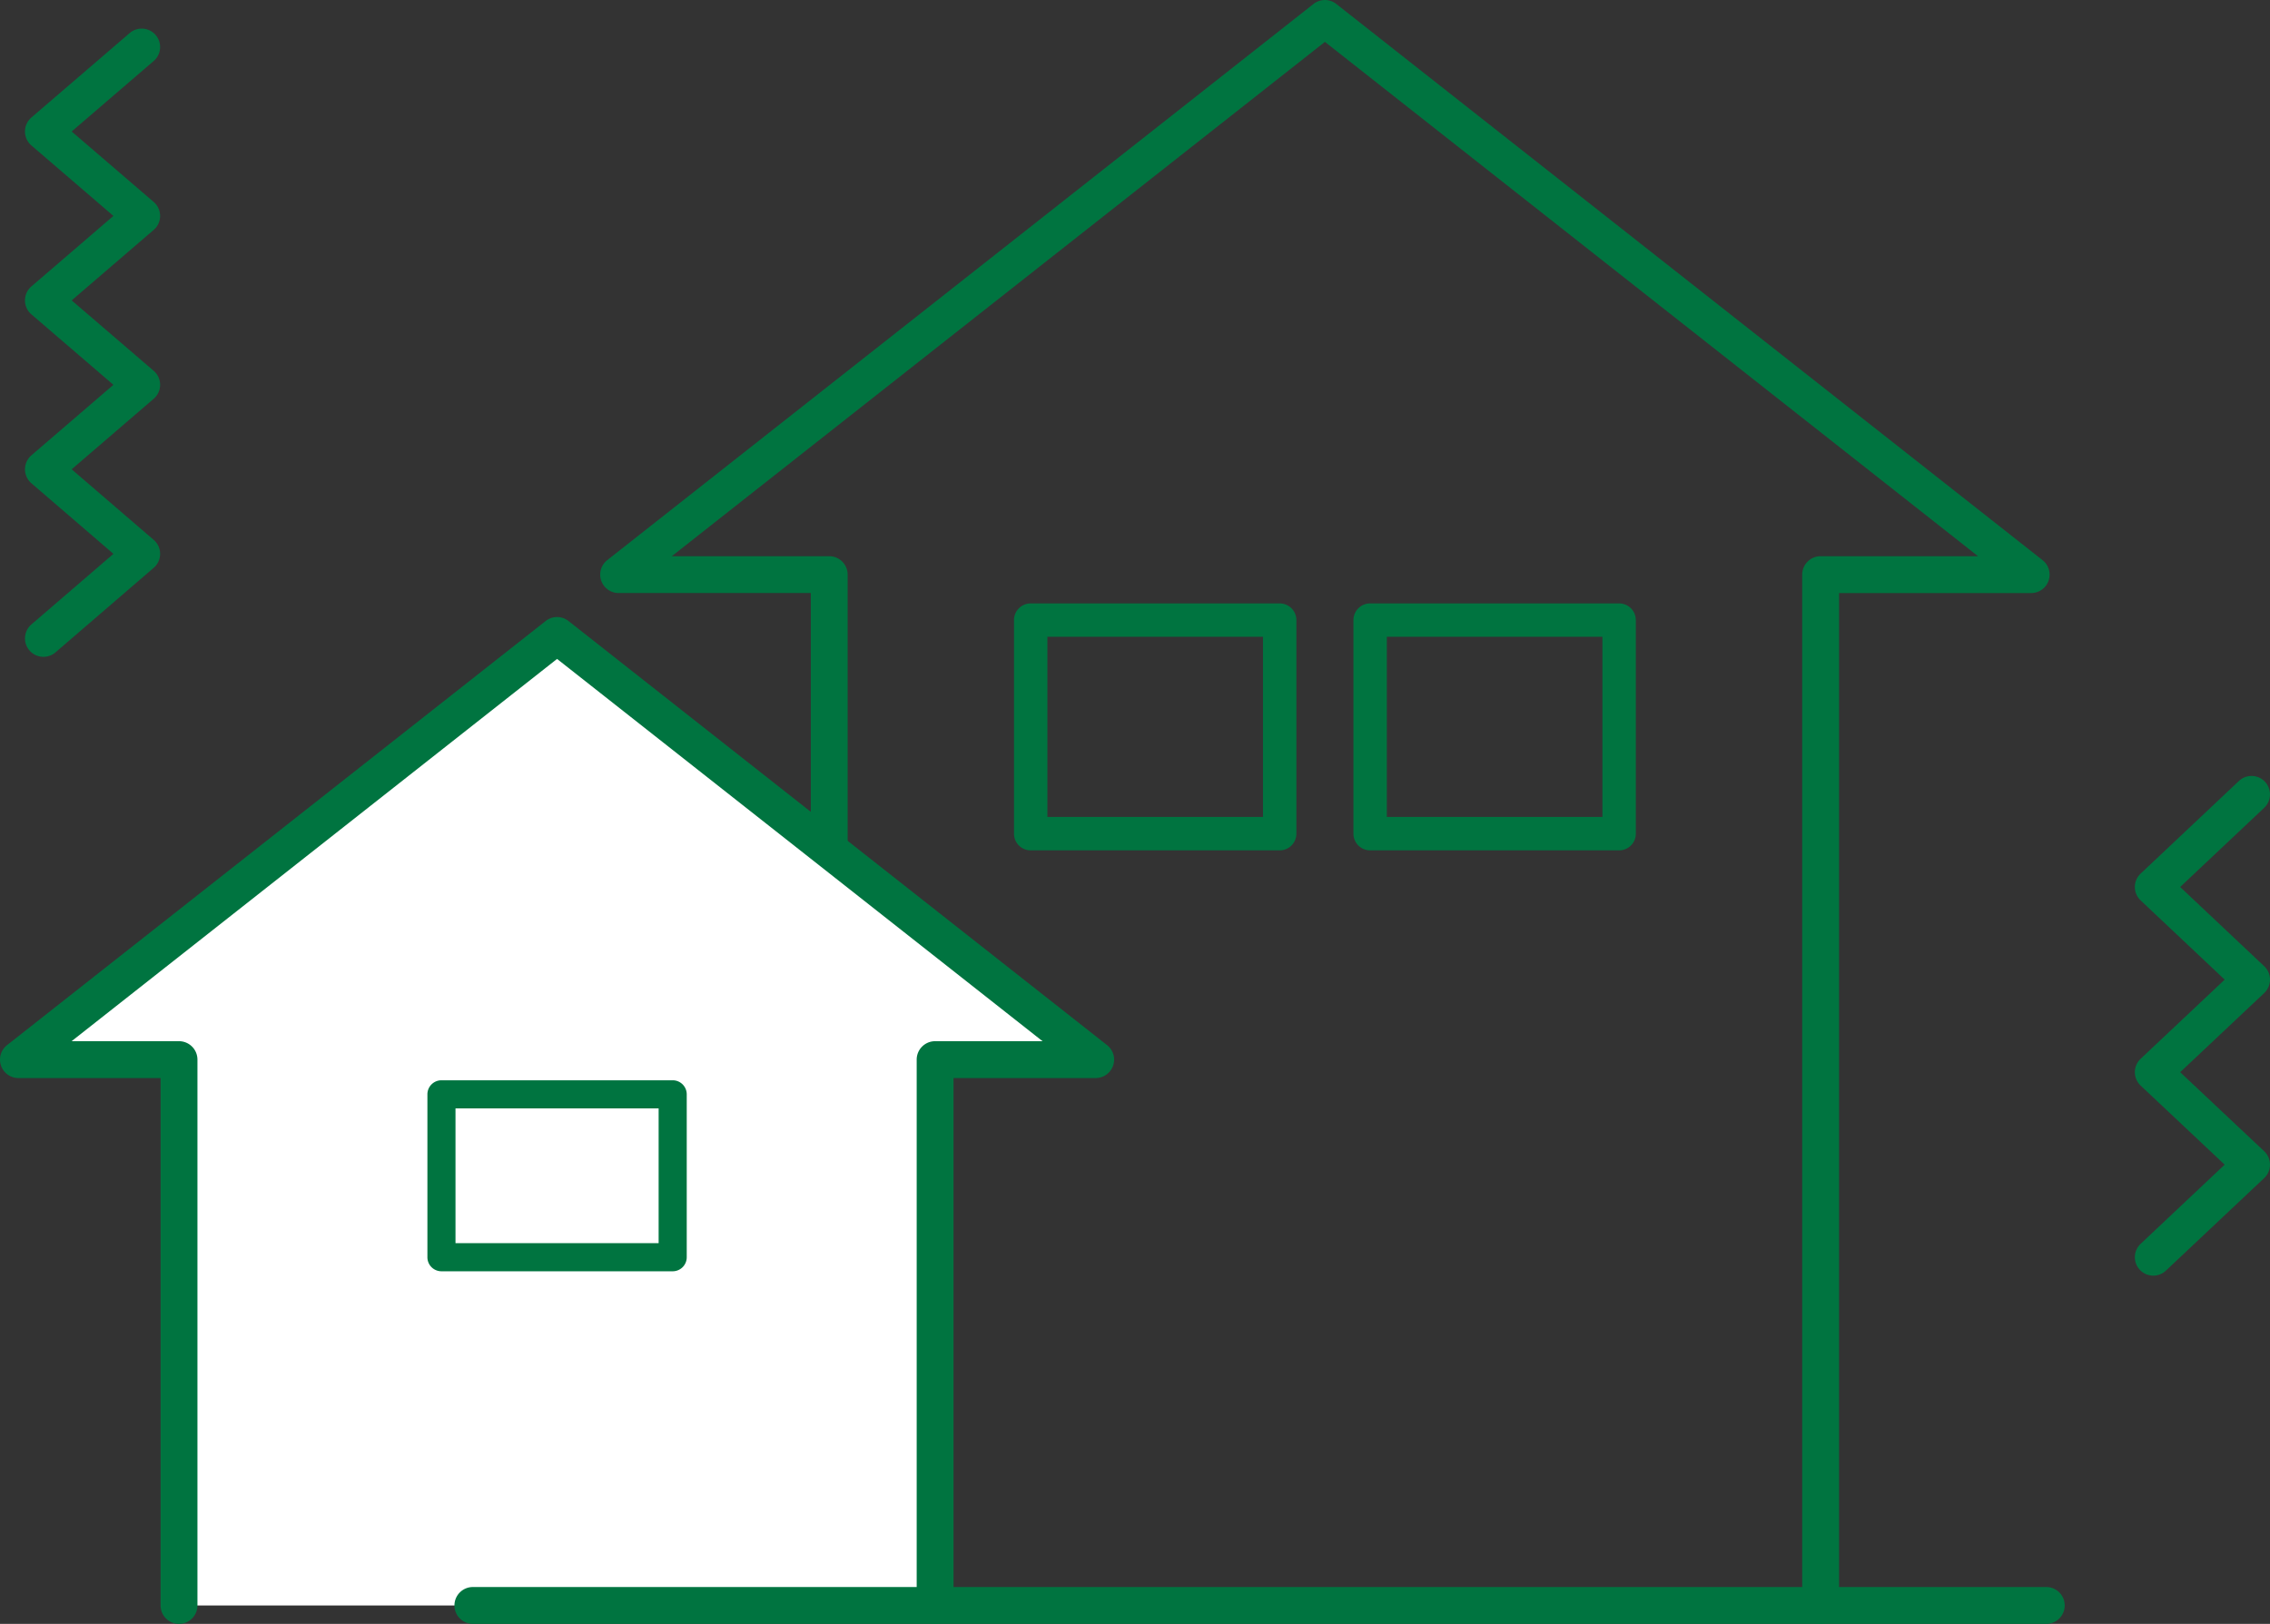
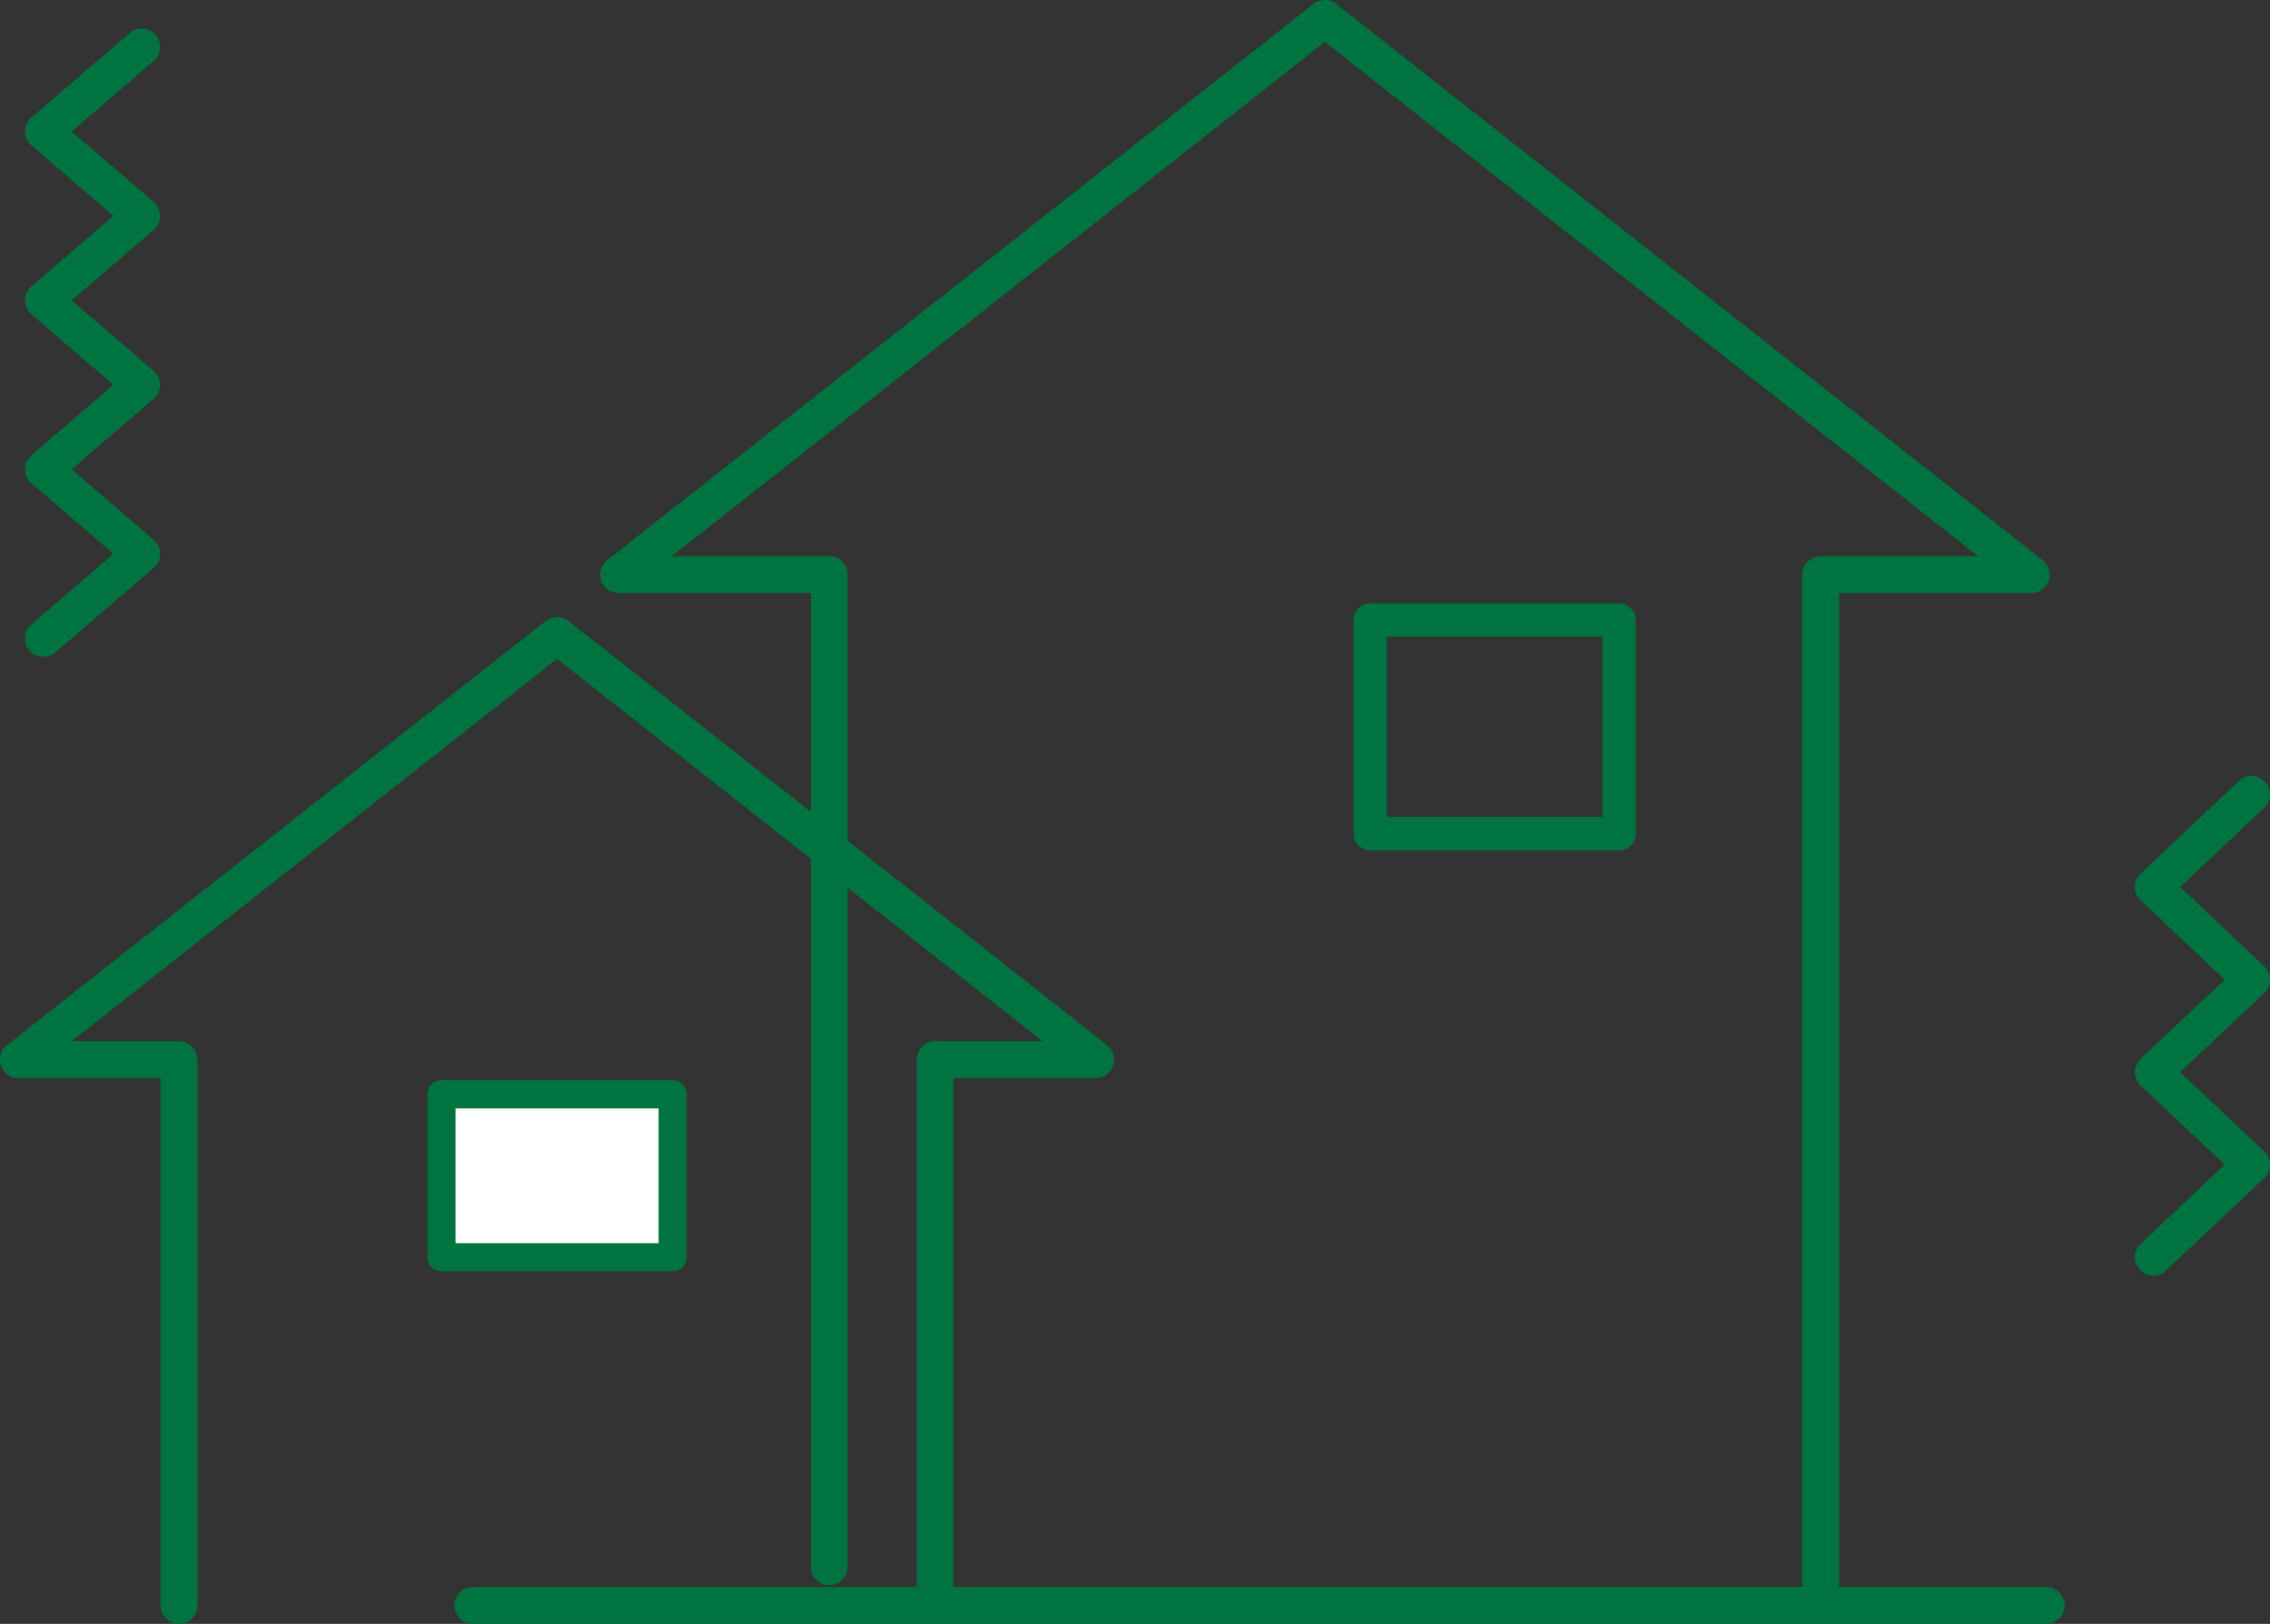
<svg xmlns="http://www.w3.org/2000/svg" width="166.306" height="118.999" viewBox="0 0 166.306 118.999">
  <rect x="0" y="0" width="166.306" height="118.999" fill="#333333" stroke="none" />
  <defs>
    <clipPath id="a">
      <rect width="166.306" height="118.999" transform="translate(0 0)" fill="none" />
    </clipPath>
  </defs>
  <g clip-path="url(#a)">
    <path d="M133.384,119a1.35,1.35,0,0,1-1.35-1.35V42.109a1.35,1.35,0,0,1,1.35-1.35h11.531L97.067,3.069,49.218,40.759H60.751a1.35,1.35,0,0,1,1.35,1.35v72.705a1.35,1.35,0,0,1-2.7,0V43.459H45.323a1.35,1.35,0,0,1-.835-2.411L96.231.29A1.35,1.35,0,0,1,97.9.29l51.744,40.759a1.35,1.35,0,0,1-.835,2.411H134.734v74.19A1.35,1.35,0,0,1,133.384,119Z" fill="#007440" />
  </g>
-   <path d="M0-1.223H18.241A1.223,1.223,0,0,1,19.464,0V15.652a1.223,1.223,0,0,1-1.223,1.223H0a1.223,1.223,0,0,1-1.223-1.223V0A1.223,1.223,0,0,1,0-1.223ZM17.017,1.224H1.223v13.2H17.017Z" transform="translate(75.512 45.441)" fill="#007440" />
  <path d="M0-1.223H18.241A1.223,1.223,0,0,1,19.464,0V15.652a1.223,1.223,0,0,1-1.223,1.223H0a1.223,1.223,0,0,1-1.223-1.223V0A1.223,1.223,0,0,1,0-1.223ZM17.017,1.224H1.223v13.2H17.017Z" transform="translate(100.38 45.441)" fill="#007440" />
-   <path d="M68.509,117.649v-40H80.275L40.812,46.568,1.35,77.652H13.116v40" fill="#fff" />
  <rect width="16.941" height="11.937" transform="translate(32.342 80.194)" fill="#fff" />
  <g clip-path="url(#a)">
    <path d="M68.509,119a1.35,1.35,0,0,1-1.35-1.35v-40a1.35,1.35,0,0,1,1.35-1.35h7.87L40.812,48.287,5.245,76.3h7.87a1.35,1.35,0,0,1,1.35,1.35v40a1.35,1.35,0,0,1-2.7,0V79H1.35a1.35,1.35,0,0,1-.835-2.411L39.977,45.507a1.35,1.35,0,0,1,1.671,0L81.11,76.591A1.35,1.35,0,0,1,80.275,79H69.859v38.647A1.35,1.35,0,0,1,68.509,119Z" fill="#007440" />
  </g>
  <path d="M0-1.03H16.941A1.029,1.029,0,0,1,17.97,0V11.937a1.029,1.029,0,0,1-1.029,1.03H0a1.029,1.029,0,0,1-1.029-1.03V0A1.029,1.029,0,0,1,0-1.03ZM15.911,1.03H1.029v9.878H15.911Z" transform="translate(32.342 80.194)" fill="#007440" />
  <g clip-path="url(#a)">
    <path d="M3.181,48.133A1.35,1.35,0,0,1,2.3,45.76l6.011-5.173L2.3,35.414a1.35,1.35,0,0,1,0-2.047L8.309,28.2,2.3,23.037a1.35,1.35,0,0,1,0-2.048l6.009-5.166L2.3,10.659a1.35,1.35,0,0,1,0-2.048L9.5,2.423a1.35,1.35,0,0,1,1.76,2.048L5.252,9.635,11.26,14.8a1.35,1.35,0,0,1,0,2.048L5.252,22.013l6.009,5.162a1.35,1.35,0,0,1,0,2.048L5.25,34.391l6.011,5.172a1.35,1.35,0,0,1,0,2.047l-7.2,6.2A1.345,1.345,0,0,1,3.181,48.133Z" fill="#007440" />
    <path d="M157.756,93.481a1.35,1.35,0,0,1-.926-2.333l6.156-5.8-6.156-5.794a1.35,1.35,0,0,1,0-1.966l6.157-5.8-6.158-5.805a1.35,1.35,0,0,1,0-1.965l7.2-6.787a1.35,1.35,0,1,1,1.852,1.965L159.724,65l6.158,5.806a1.35,1.35,0,0,1,0,1.965l-6.157,5.8,6.156,5.794a1.35,1.35,0,0,1,0,1.966l-7.2,6.781A1.345,1.345,0,0,1,157.756,93.481Z" fill="#007440" />
    <path d="M115.272,1.35H0A1.35,1.35,0,0,1-1.35,0,1.35,1.35,0,0,1,0-1.35H115.272A1.35,1.35,0,0,1,116.622,0,1.35,1.35,0,0,1,115.272,1.35Z" transform="translate(34.644 117.649)" fill="#007440" />
  </g>
</svg>